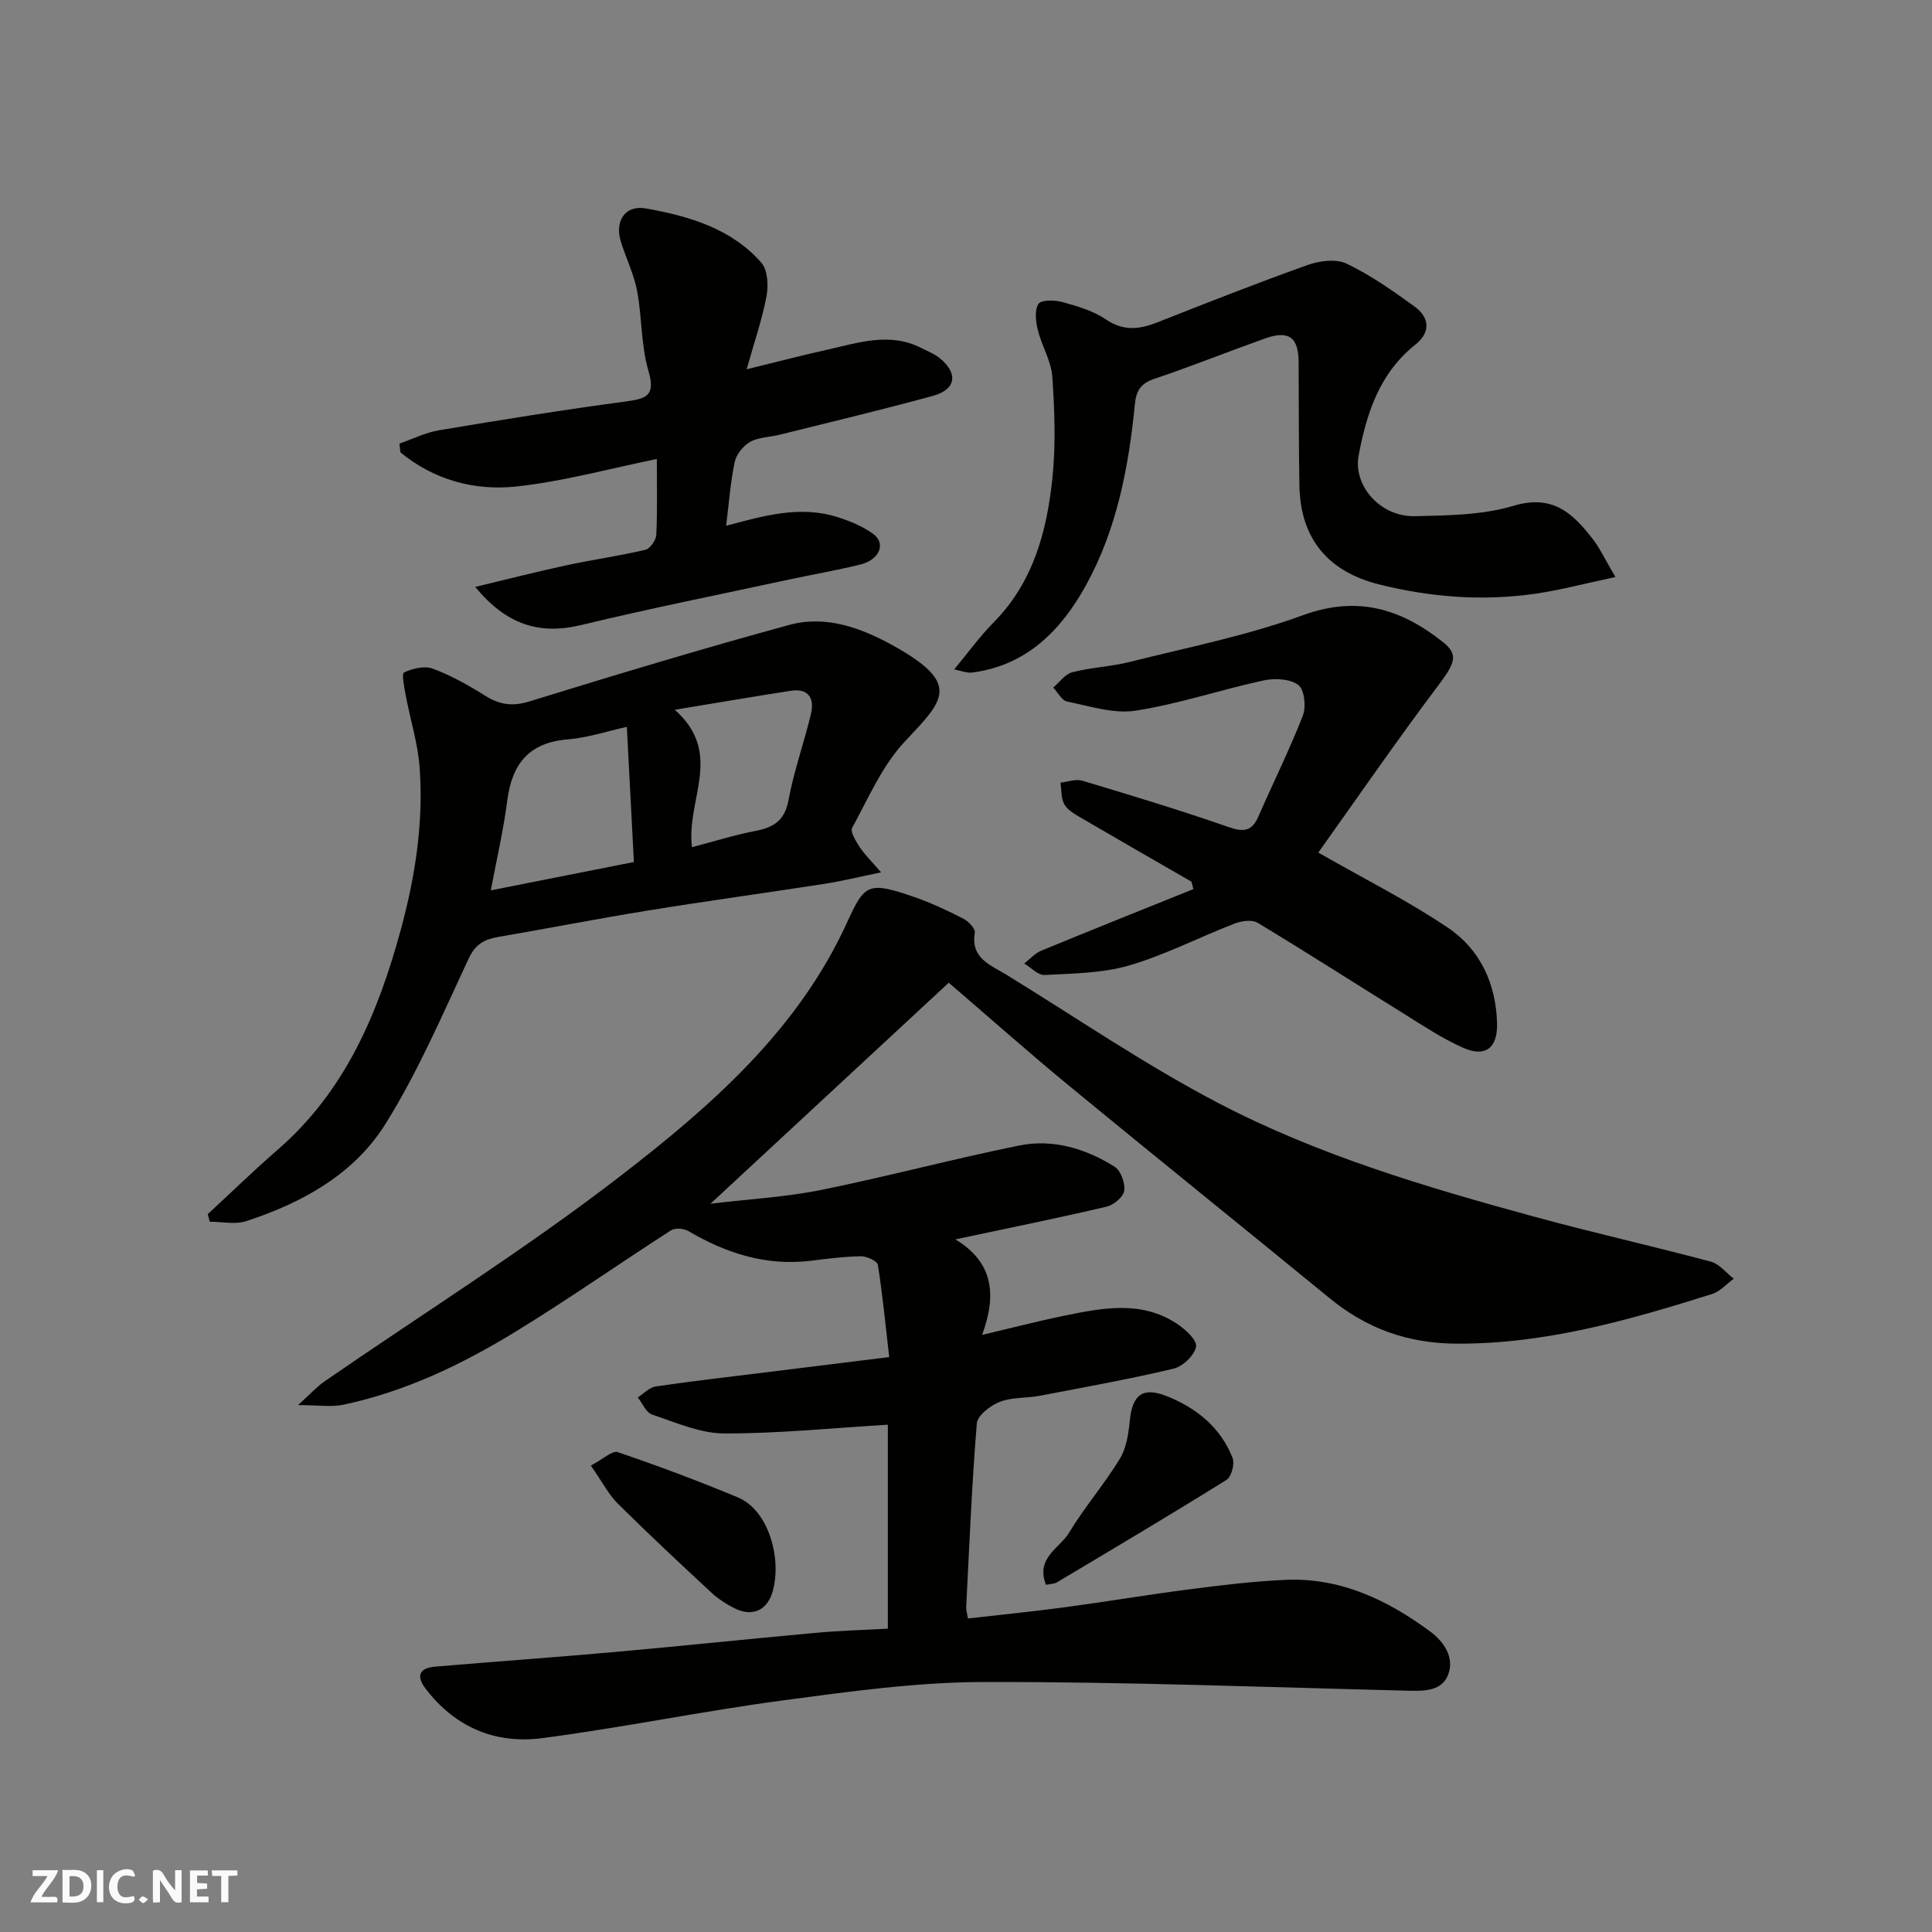
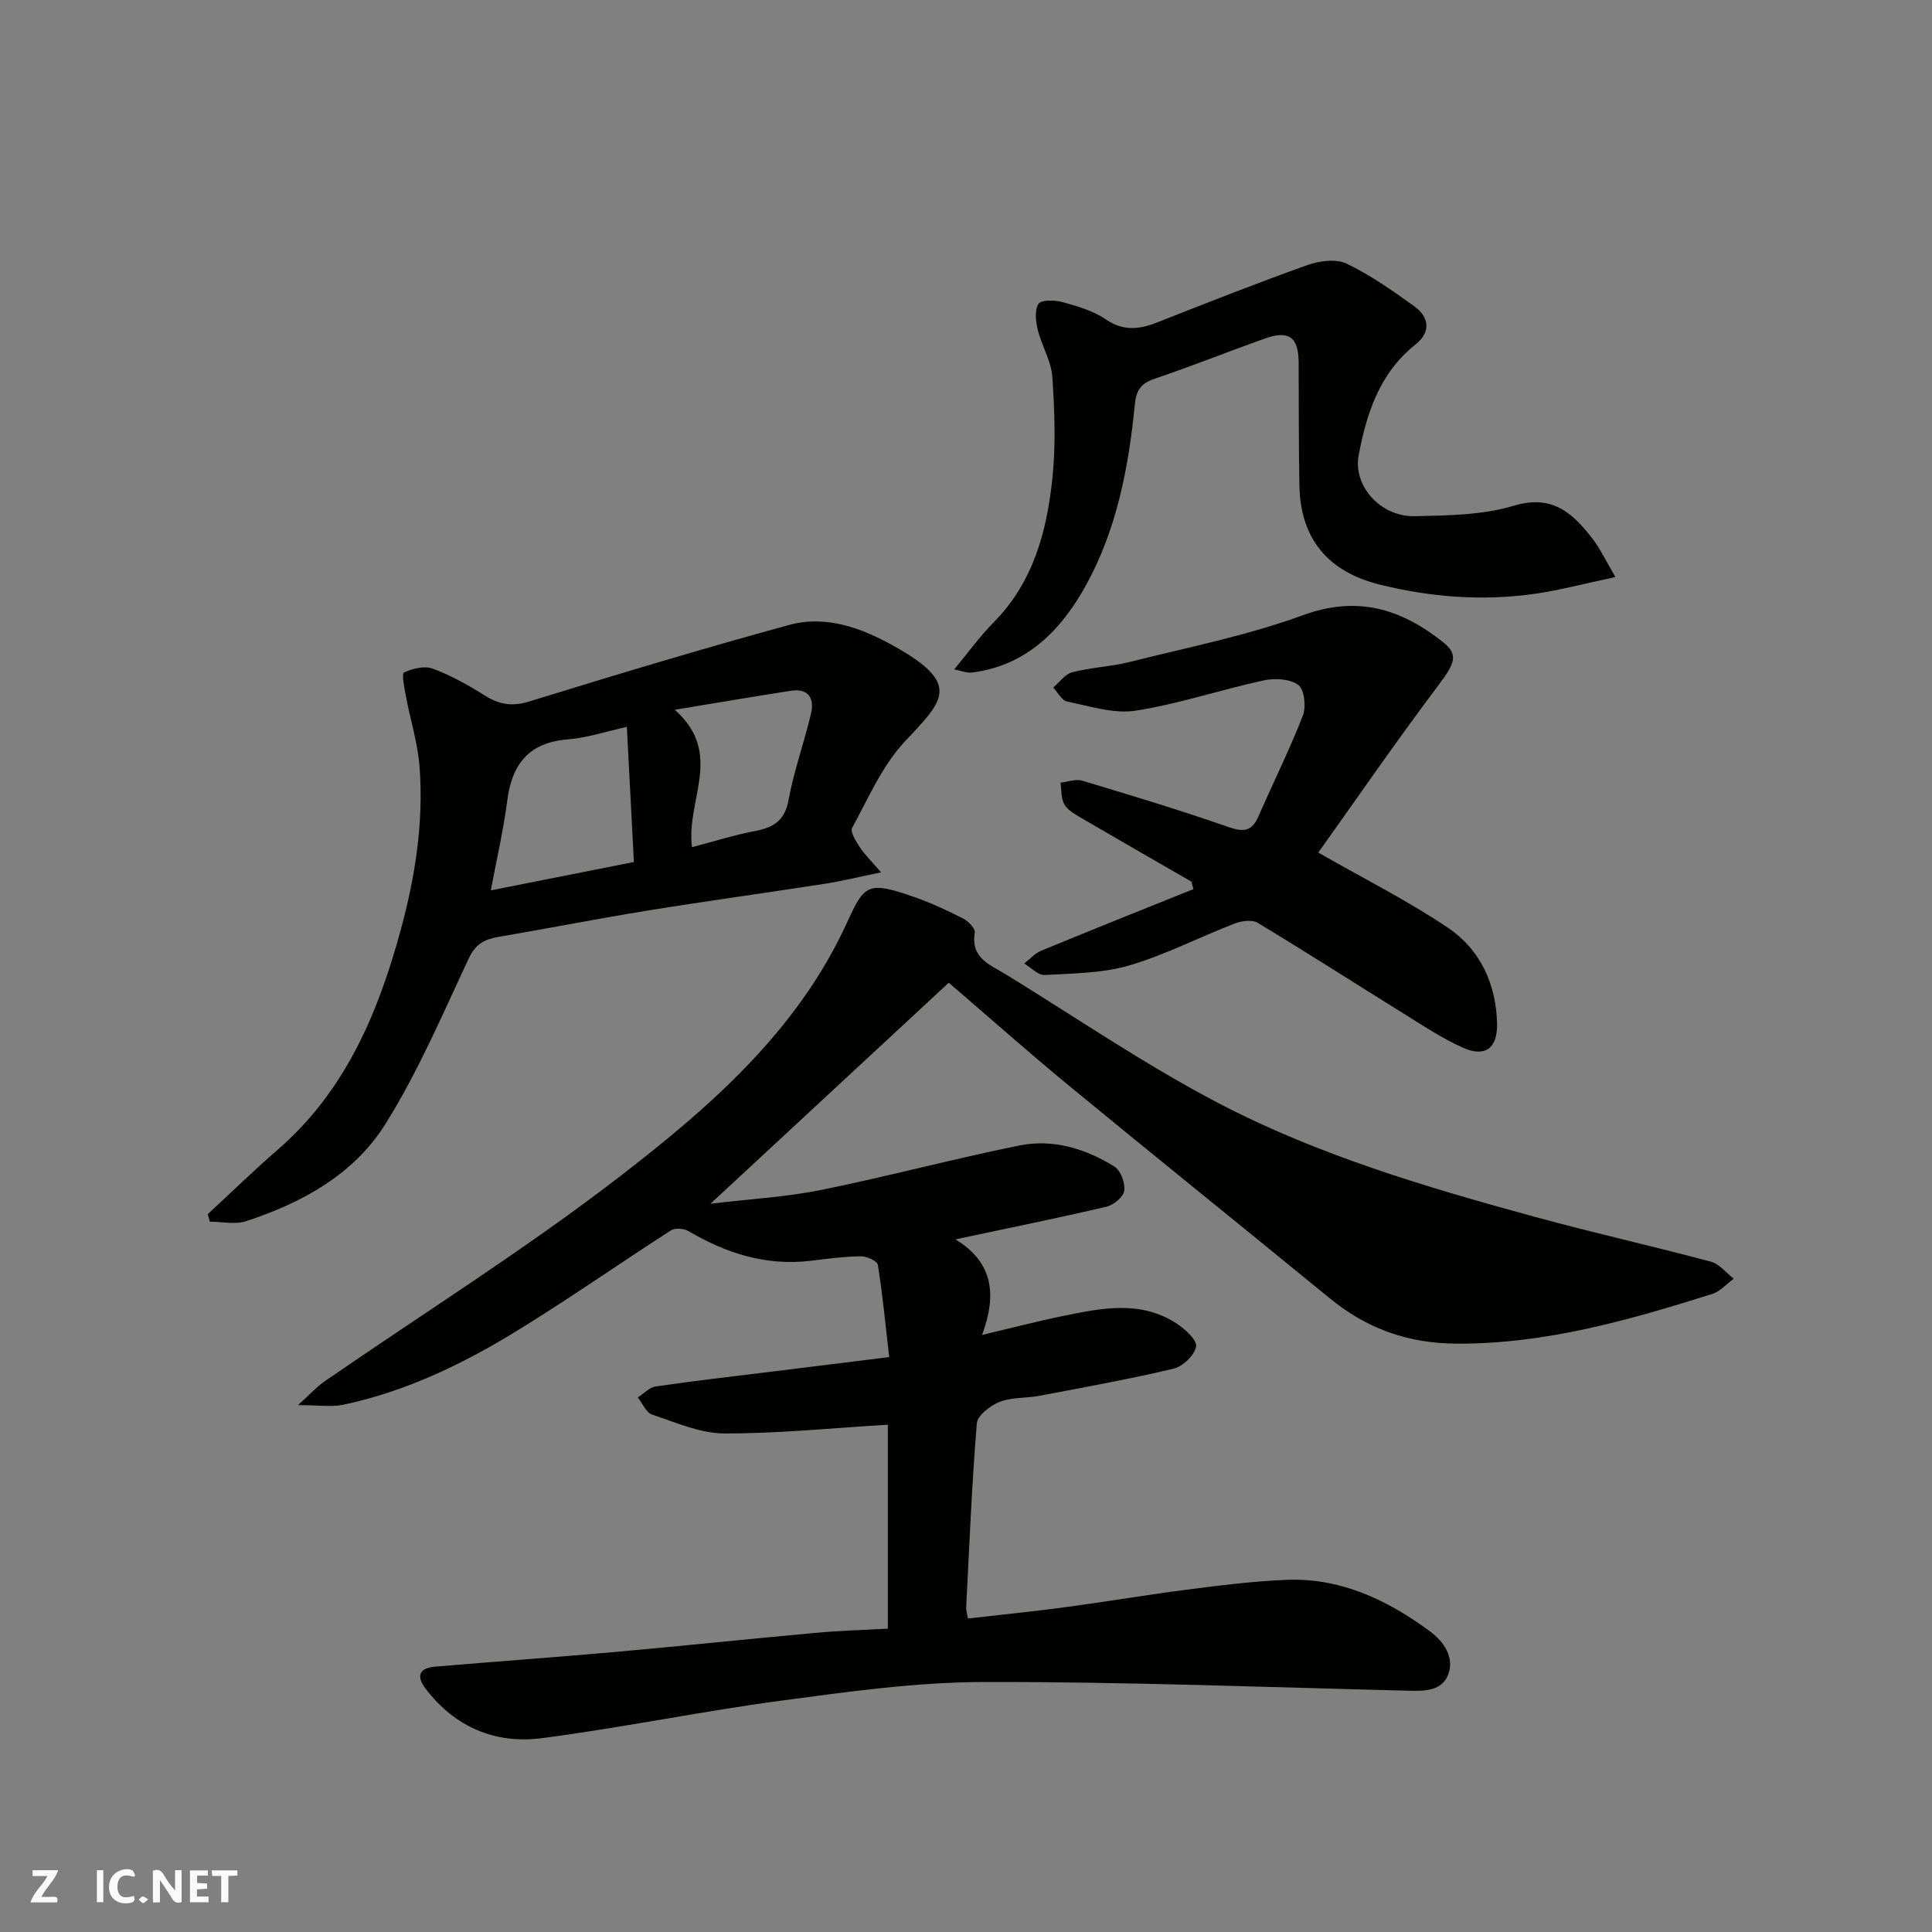
<svg xmlns="http://www.w3.org/2000/svg" enable-background="new 0 0 400 400" viewBox="0 0 400 400">
  <rect x="0" y="0" width="400" height="400" fill="#808080" stroke="none" />
  <g fill="#fafafb">
    <path d="m37.59 393.81c-.92.31-1.52.05-2-.78-.7-1.2-1.52-2.34-2.47-3.78v4.59c-.55.03-.95.05-1.41.07-.03-.37-.06-.64-.06-.91 0-1.91 0-3.81 0-5.7 1.13-.41 1.77-.03 2.29.91.62 1.11 1.38 2.14 2.31 3.19v-4.2h1.35v6.61z" />
-     <path d="m12.94 393.88v-6.75c1.9.19 3.93-.54 5.37 1.29.8 1.01.78 2.88.03 3.97-1.37 1.97-3.4 1.51-5.4 1.49m1.45-1.22c2.04.12 2.92-.58 2.89-2.21-.03-1.51-.98-2.19-2.89-2z" />
    <path d="m11.81 393.87h-5.49c.68-2.18 2.47-3.48 3.51-5.45h-3.08v-1.21h5.29c-.71 2.13-2.44 3.48-3.47 5.51.86 0 1.63.04 2.39-.01.79-.05 1.14.21.85 1.16" />
    <path d="m39.33 393.86v-6.61h3.7v1.07h-2.22v1.52c.68.04 1.34.09 2.07.13v1.07c-.72.05-1.38.09-2.1.14v1.48h2.4v1.19h-3.85z" />
    <path d="m27.71 388.56c-1.15-.3-2.46-.61-3.1.64-.37.73-.41 1.93-.06 2.67.63 1.35 1.99.93 3.17.68.35.94-.01 1.32-.93 1.46-1.62.25-3.05-.27-3.76-1.48-.73-1.24-.6-3.03.31-4.17.88-1.11 2.71-1.7 4-1.16.32.13.44.74.65 1.12-.1.08-.19.16-.28.24" />
    <path d="m49.15 387.24v1.07c-.59.02-1.17.05-1.87.08v5.44h-1.48v-5.44h-1.85c-.05-.4-.08-.73-.13-1.15z" />
    <path d="m20.06 387.21h1.33v6.62h-1.33z" />
    <path d="m30.68 393.25c-.49.38-.8.79-1.05.76-.32-.05-.6-.45-.9-.7.26-.24.51-.64.8-.67.29-.04.62.3 1.15.61" />
  </g>
  <path d="m183.82 337.2c0-14.83 0-28.78 0-42.23-11.4.68-22.65 1.84-33.89 1.81-4.99-.02-10.03-2.28-14.92-3.91-1.25-.42-1.99-2.32-2.97-3.55 1.24-.78 2.41-2.08 3.73-2.27 7.93-1.16 15.89-2.06 23.84-3.05s15.9-1.97 24.49-3.03c-.76-6.58-1.36-12.88-2.35-19.11-.13-.79-2.31-1.78-3.53-1.76-3.43.05-6.87.5-10.29.92-9.24 1.13-17.52-1.5-25.39-6.13-.94-.56-2.77-.71-3.62-.16-10.84 6.97-21.39 14.39-32.38 21.1-11.02 6.73-22.67 12.29-35.43 15-2.49.53-5.19.08-9.4.08 2.53-2.29 3.88-3.8 5.5-4.92 20.41-14.09 41.5-27.29 61.11-42.41 18.76-14.46 36.84-30.22 47.03-52.54 3.65-8 4.33-8.65 13.89-5.34 3.5 1.21 6.89 2.81 10.2 4.49 1.06.54 2.52 2.07 2.38 2.91-.89 5.3 3.19 6.65 6.44 8.64 14.59 8.96 28.78 18.69 43.93 26.61 20.69 10.82 43.12 17.45 65.6 23.59 12.08 3.3 24.32 6.03 36.42 9.27 1.77.47 3.17 2.32 4.75 3.53-1.5 1.09-2.84 2.66-4.52 3.18-17.17 5.4-34.36 10.33-52.72 10.27-10.29-.03-18.77-3.12-26.52-9.48-17.89-14.66-35.91-29.14-53.77-43.84-8.5-7-16.74-14.32-25-21.41-16.11 14.95-32.34 30-49.33 45.76 8.22-.99 15.69-1.39 22.94-2.86 13.71-2.78 27.25-6.41 40.96-9.19 6.99-1.42 13.76.63 19.75 4.37 1.29.8 2.23 3.4 2.01 5-.17 1.27-2.19 2.94-3.66 3.29-10.11 2.37-20.29 4.43-31.3 6.77 7.67 4.63 8.7 11.21 5.53 19.78 6.35-1.5 11.59-2.87 16.89-3.95 7.92-1.62 15.95-3.26 23.37 1.58 1.76 1.15 4.28 3.43 4.04 4.79-.3 1.79-2.75 4.12-4.66 4.57-9.18 2.18-18.49 3.85-27.77 5.62-2.73.52-5.71.26-8.22 1.25-1.93.76-4.6 2.81-4.74 4.46-1.04 12.67-1.55 25.38-2.2 38.09-.03.62.19 1.26.37 2.3 6.81-.78 13.45-1.44 20.07-2.33 8.59-1.15 17.13-2.6 25.72-3.7 6.67-.86 13.37-1.69 20.08-1.97 11.3-.47 21.01 4.18 29.83 10.7 2.74 2.03 5.13 5.34 3.69 8.99-1.28 3.25-4.74 3.35-7.99 3.27-29.36-.72-58.73-1.87-88.1-1.81-13.9.03-27.86 1.97-41.69 3.82-16.66 2.22-33.16 5.64-49.83 7.81-9.61 1.25-17.98-2.25-24.06-10.23-2.09-2.74-1.24-4.31 1.98-4.58 12.46-1.06 24.93-1.94 37.38-3.05 13.74-1.23 27.47-2.68 41.21-3.93 4.89-.47 9.82-.59 15.12-.88z" fill="#010100" />
  <path d="m182.42 180.61c-4.77.98-8.16 1.83-11.6 2.36-12.27 1.9-24.57 3.58-36.83 5.57-10.3 1.67-20.54 3.68-30.82 5.44-2.83.49-4.7 1.44-6.09 4.39-5.45 11.62-10.52 23.54-17.3 34.37-6.5 10.39-17.23 16.31-28.83 20.09-2.28.74-5 .11-7.52.11-.14-.52-.27-1.05-.41-1.57 4.82-4.45 9.51-9.03 14.47-13.33 13.99-12.13 20.77-28.23 25.48-45.52 3-11.01 4.74-22.2 3.91-33.6-.36-4.98-1.92-9.87-2.85-14.81-.31-1.67-.91-4.63-.38-4.88 1.76-.83 4.25-1.43 5.96-.79 3.77 1.4 7.36 3.42 10.79 5.57 3.01 1.89 5.66 2.31 9.22 1.21 17.86-5.51 35.76-10.92 53.79-15.84 7.64-2.09 15.05.67 21.68 4.38 14.09 7.87 10.24 11.26 2.26 19.75-4.69 4.99-7.56 11.74-10.92 17.88-.46.83.82 2.83 1.62 4.08 1 1.49 2.32 2.76 4.37 5.14zm-51.18-2.14c-.49-9.35-.97-18.54-1.46-27.98-4.09.9-8.11 2.26-12.22 2.59-8.06.65-11.57 5.09-12.54 12.69-.77 6.01-2.16 11.94-3.4 18.57 10.35-2.04 19.57-3.87 29.62-5.87zm12.03-3.07c4.62-1.21 8.78-2.53 13.03-3.34 3.79-.73 6.16-2.09 6.95-6.39 1.11-6.04 3.23-11.88 4.65-17.87.75-3.16-.44-5.35-4.17-4.78-7.6 1.17-15.18 2.48-24.03 3.93 10.27 9.09 2.29 18.61 3.57 28.45z" fill="#010100" />
  <path d="m272.94 176.52c9.88 5.65 18.77 10.09 26.93 15.62 6.64 4.5 9.89 11.64 10.08 19.76.12 5.14-2.46 7.06-7.05 5.02-4.42-1.96-8.5-4.72-12.63-7.28-9.98-6.19-19.85-12.54-29.9-18.59-1.17-.7-3.37-.38-4.81.18-7.28 2.82-14.3 6.46-21.75 8.65-5.57 1.63-11.65 1.66-17.53 1.98-1.36.08-2.81-1.54-4.23-2.37 1.17-.9 2.21-2.12 3.53-2.66 10.47-4.32 20.99-8.52 31.5-12.75-.13-.51-.27-1.03-.4-1.54-7.67-4.42-15.35-8.82-22.99-13.29-1.24-.73-2.69-1.57-3.34-2.74-.7-1.25-.56-2.96-.79-4.47 1.51-.16 3.16-.81 4.5-.41 10.13 3.04 20.26 6.1 30.23 9.58 3.16 1.11 4.89.95 6.26-2.19 3.04-6.97 6.44-13.79 9.19-20.86.71-1.82.33-5.4-.93-6.34-1.71-1.28-4.88-1.45-7.17-.95-8.89 1.92-17.59 4.88-26.54 6.27-4.53.7-9.47-.95-14.16-1.89-1.11-.22-1.93-1.89-2.88-2.9 1.3-1.1 2.46-2.79 3.94-3.17 3.93-1.01 8.08-1.17 12.02-2.16 11.96-3.01 24.17-5.42 35.71-9.64 11.34-4.14 20.36-1.33 29.05 5.58 3.24 2.58 2.45 4.36-.99 8.94-8.7 11.55-16.9 23.47-24.85 34.62z" fill="#010100" />
-   <path d="m82.7 91.84c2.73-.94 5.4-2.29 8.21-2.76 12.88-2.16 25.78-4.24 38.73-5.97 4.37-.58 6.09-1.31 4.6-6.38-1.54-5.27-1.3-11.03-2.33-16.48-.66-3.47-2.28-6.76-3.35-10.16-1.35-4.27.82-7.71 5.19-6.93 8.87 1.58 17.64 4.12 23.88 11.23 1.32 1.51 1.48 4.71 1.07 6.92-.89 4.75-2.49 9.37-4.11 15.14 6.08-1.48 11.34-2.86 16.64-4.04 6.46-1.43 12.93-3.71 19.49-.37 1.3.66 2.72 1.2 3.83 2.1 3.9 3.18 3.41 6.51-1.43 7.83-10.5 2.87-21.1 5.39-31.67 8.03-2.05.51-4.36.5-6.14 1.48-1.43.8-2.86 2.59-3.2 4.18-.89 4.24-1.2 8.61-1.77 13.2 7.67-2.05 15.25-4.27 23.05-1.8 2.58.82 5.22 1.9 7.39 3.48 2.71 1.98 1.33 5.36-2.66 6.34-4.9 1.21-9.88 2.06-14.82 3.12-14.32 3.09-28.7 5.96-42.94 9.4-8.75 2.12-15.56-.11-21.98-7.89 6.76-1.61 12.82-3.16 18.93-4.48 5.42-1.17 10.92-1.93 16.31-3.2.98-.23 2.21-2 2.26-3.11.24-5.13.11-10.29.11-15.69-9.99 2.03-19.47 4.67-29.13 5.7-8.68.92-17.05-1.39-23.96-7.07-.07-.6-.13-1.21-.2-1.82z" fill="#010100" />
  <path d="m334.46 119.47c-6.43 1.36-11.52 2.73-16.7 3.47-10.81 1.54-21.53.72-32.15-1.92-10.63-2.64-16.37-9.45-16.58-20.45-.16-8.52-.11-17.05-.16-25.57-.03-5.2-2.04-6.68-7-4.91-7.66 2.73-15.22 5.76-22.92 8.36-2.8.95-3.72 2.48-3.99 5.26-1.28 13.06-3.76 25.95-10.14 37.5-5.09 9.22-12.27 16.62-23.62 18.04-.99.12-2.06-.35-3.65-.65 2.94-3.54 5.32-6.86 8.17-9.74 8.19-8.28 11.01-18.8 12.16-29.78.73-6.95.47-14.06-.01-21.05-.22-3.29-2.19-6.42-3-9.71-.43-1.75-.71-4.1.13-5.4.56-.87 3.36-.82 4.93-.39 3.11.86 6.39 1.8 9 3.58 3.69 2.52 7.02 2.09 10.77.6 10.3-4.06 20.6-8.13 31.02-11.84 2.47-.88 5.89-1.33 8.07-.29 4.96 2.37 9.55 5.61 14.03 8.84 3.15 2.27 3.44 5.36.25 7.9-7.44 5.92-10.12 14.16-11.78 22.99-1.17 6.19 4.43 12.71 11.62 12.56 6.87-.15 14.02-.22 20.49-2.16 8.21-2.46 12.39 1.72 16.53 7.11 1.35 1.78 2.3 3.85 4.53 7.65z" fill="#010100" />
-   <path d="m216.56 328.12c-2.2-5.59 2.83-7.56 4.78-10.79 3.2-5.3 7.3-10.04 10.52-15.32 1.36-2.24 1.79-5.22 2.06-7.92.53-5.33 2.68-7.03 7.71-5.01 6.12 2.46 11.09 6.46 13.56 12.77.48 1.22-.23 3.91-1.25 4.54-11.61 7.24-23.39 14.22-35.15 21.24-.52.3-1.24.28-2.23.49z" fill="#010100" />
-   <path d="m122.33 303.43c2.54-1.33 4.43-3.17 5.56-2.78 8.39 2.85 16.7 5.96 24.88 9.37 6.39 2.66 9.13 12.69 7.2 19.48-1.11 3.91-4.2 5.33-7.89 3.48-1.72-.87-3.41-1.96-4.82-3.27-6.54-6.07-13.06-12.16-19.39-18.44-1.87-1.86-3.11-4.35-5.54-7.84z" fill="#010100" />
</svg>